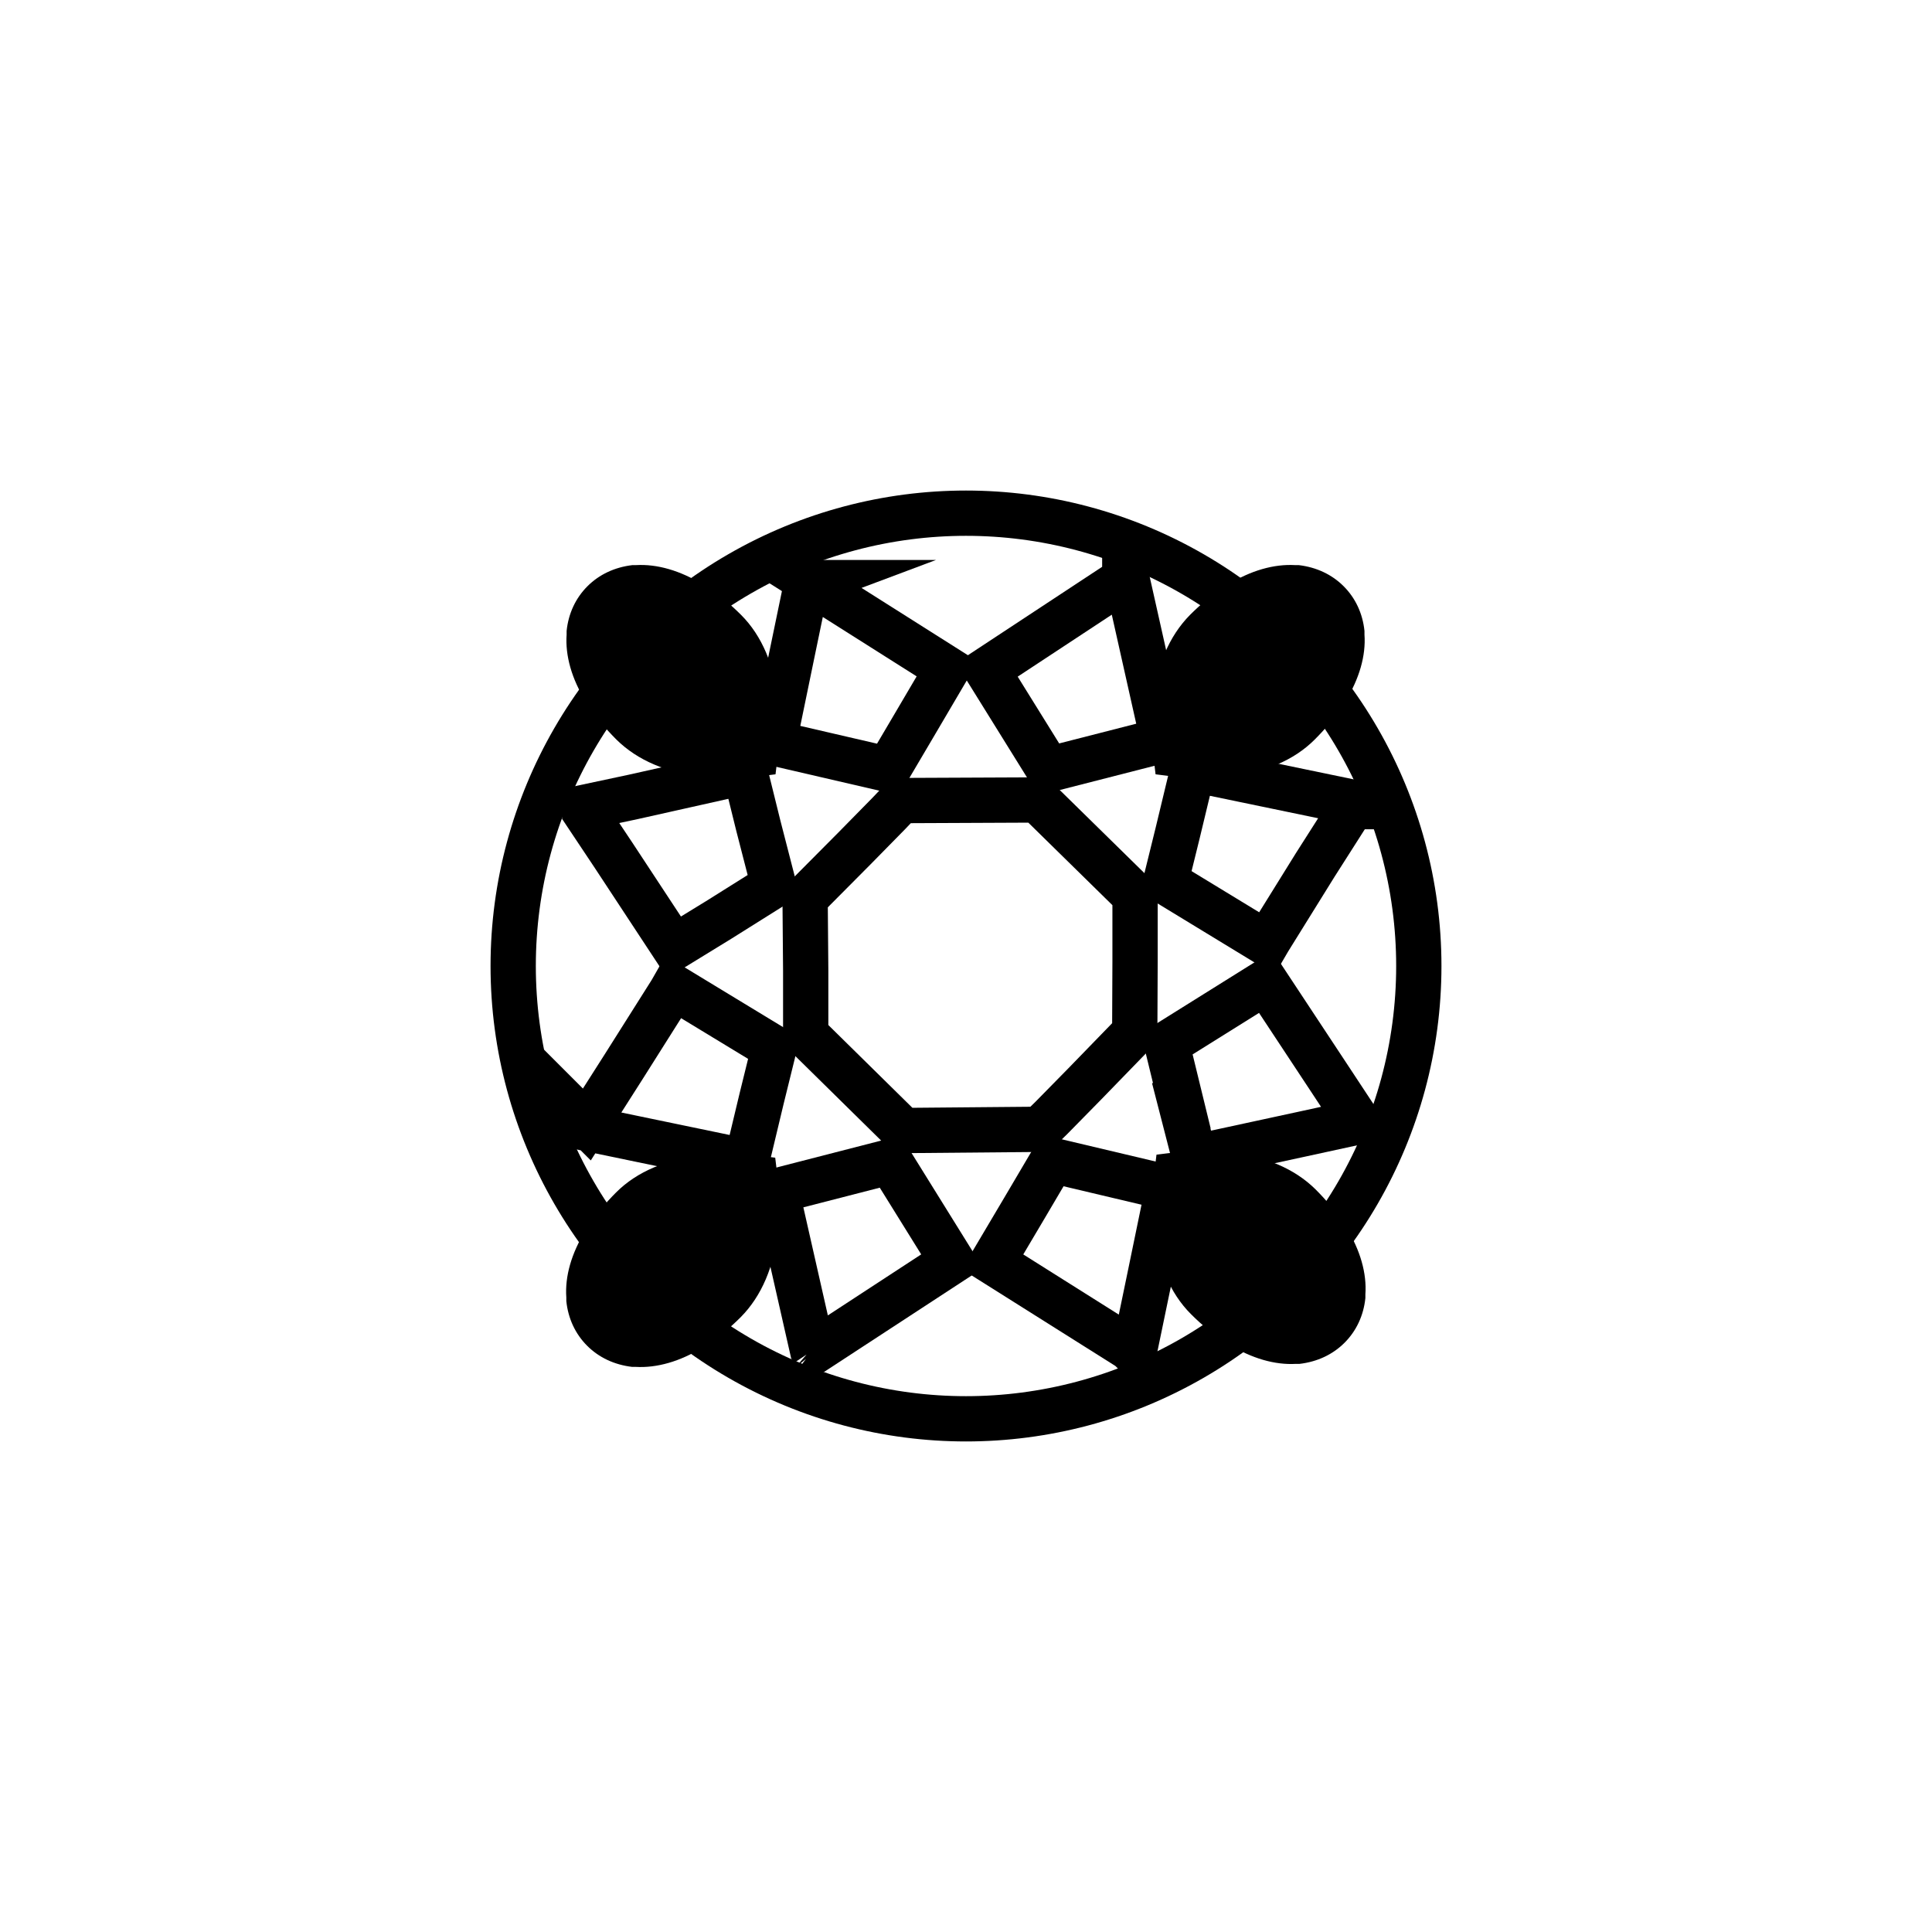
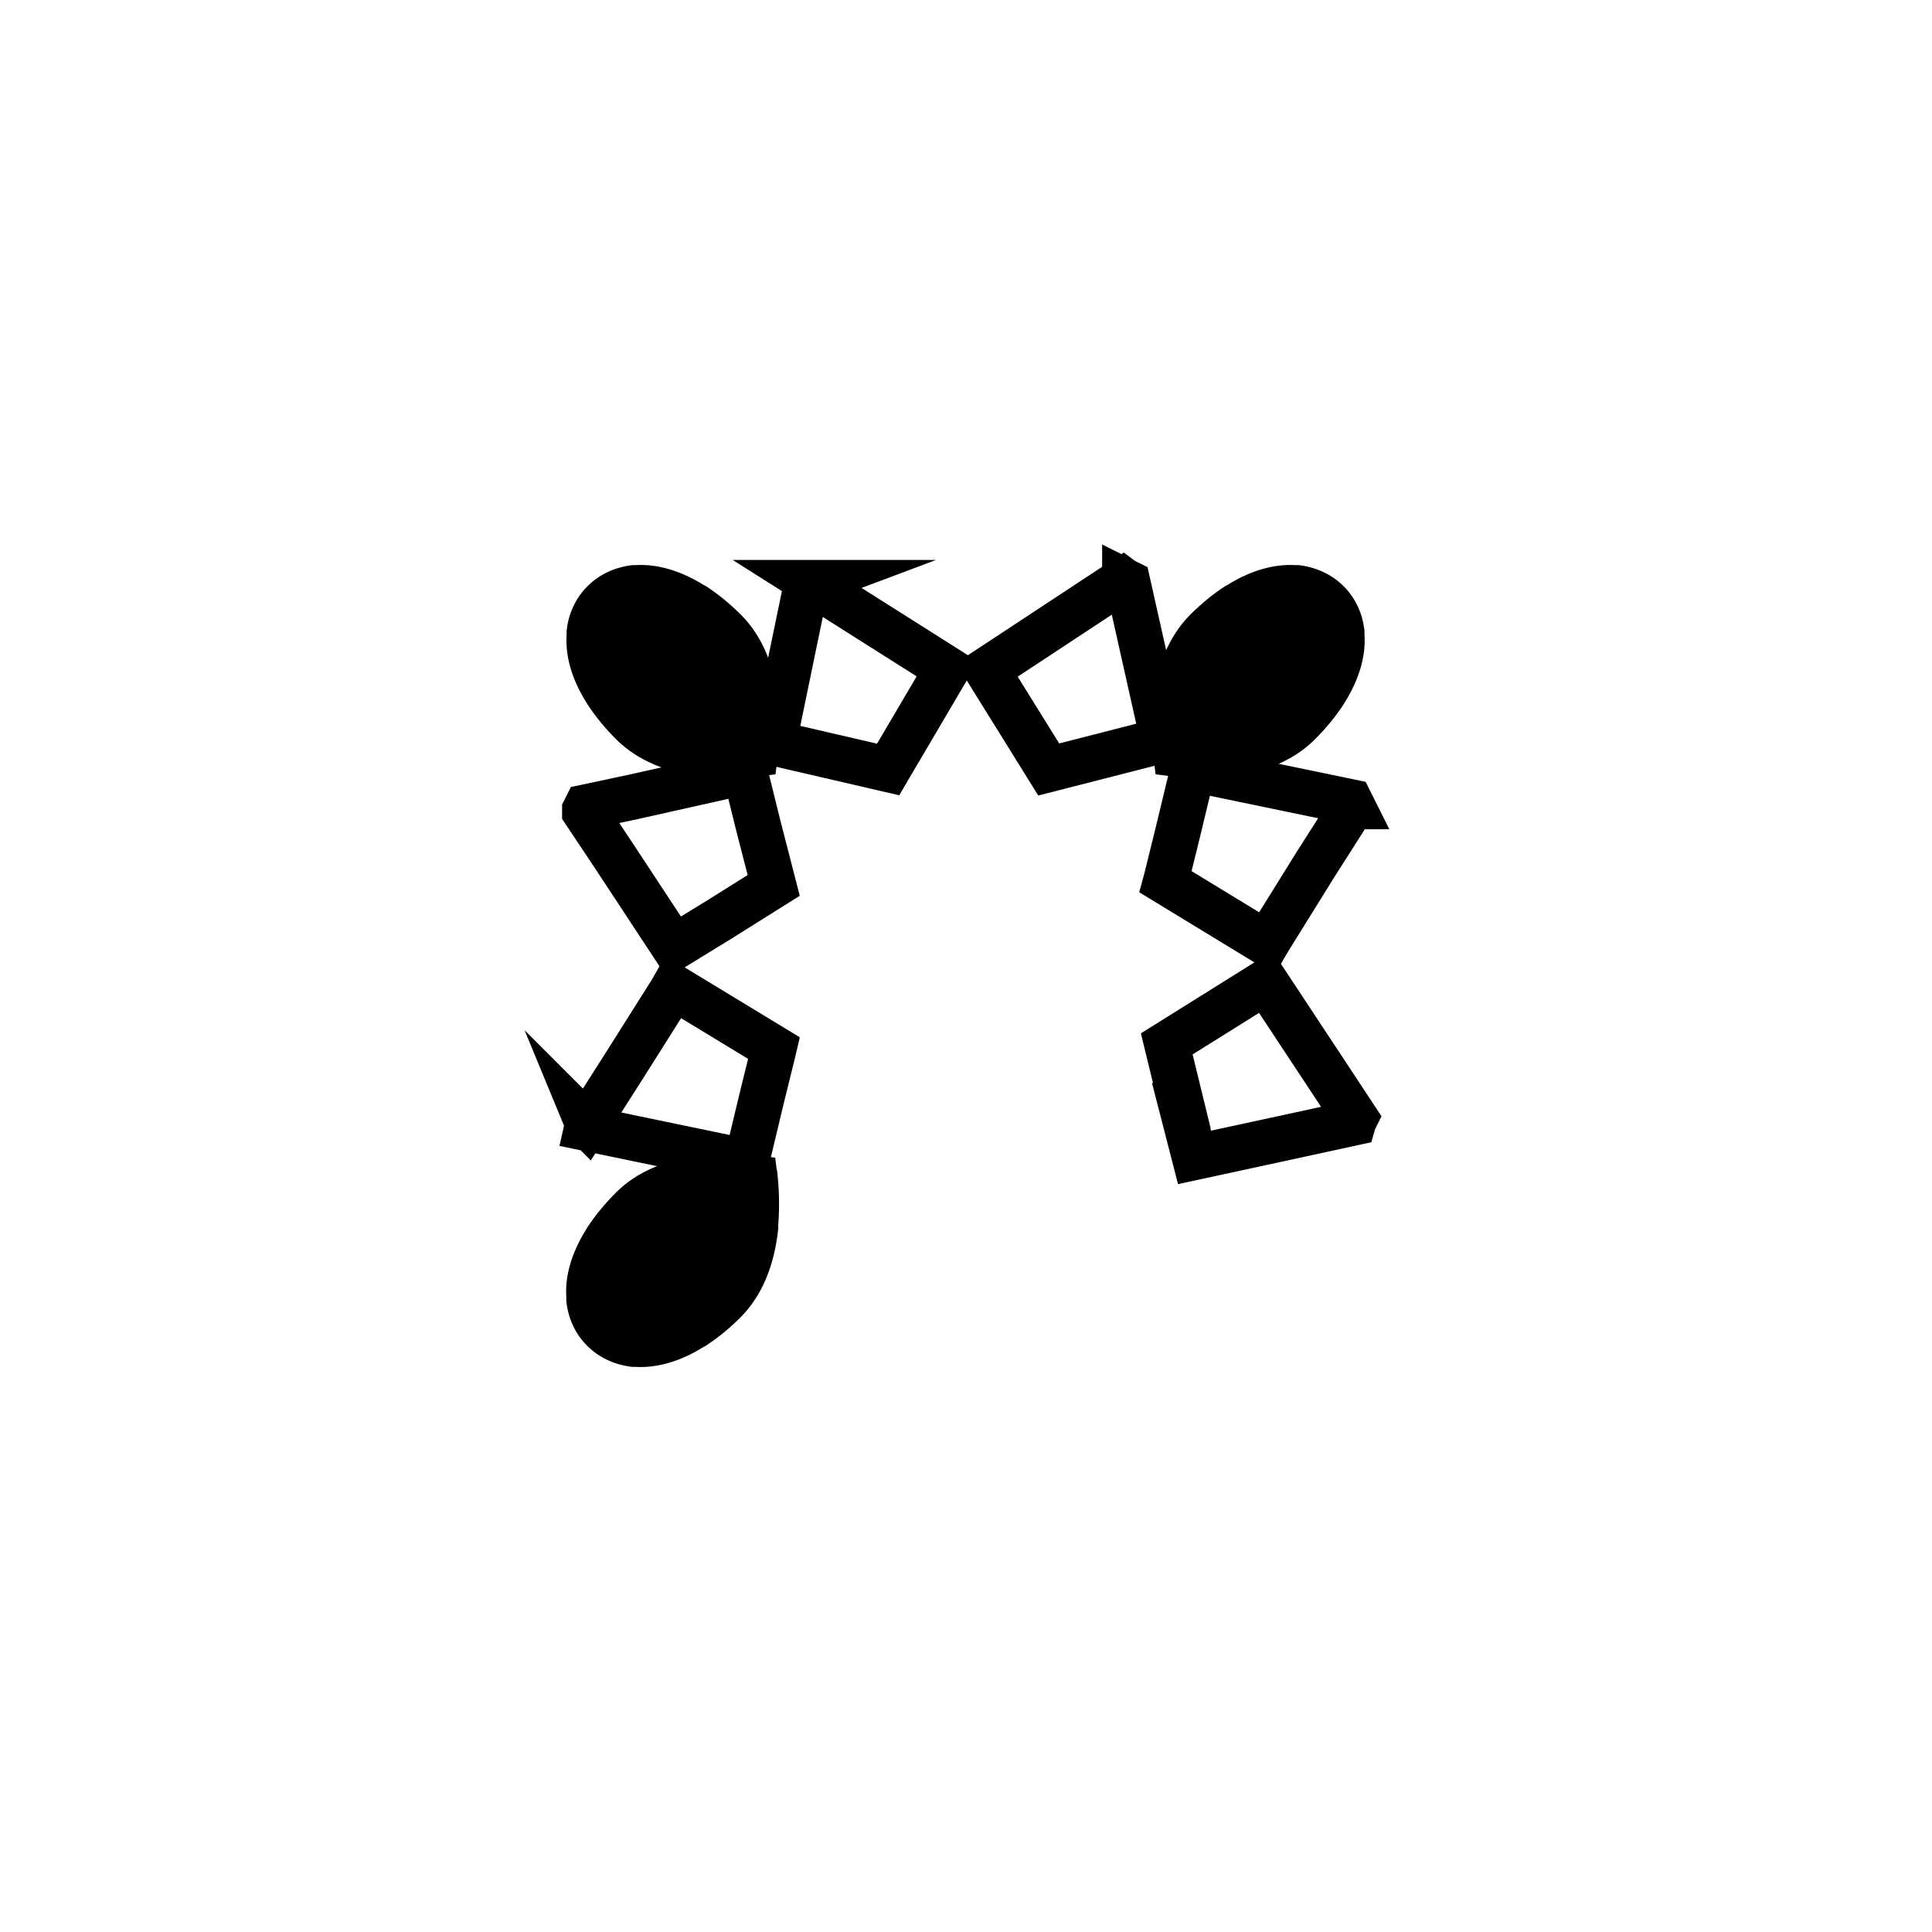
<svg xmlns="http://www.w3.org/2000/svg" id="Calque_1" data-name="Calque 1" viewBox="0 0 64 64">
  <defs>
    <style>
      .cls-1 {
        fill: none;
        stroke: #000;
        stroke-miterlimit: 10;
        stroke-width: 1.5px;
      }
    </style>
  </defs>
-   <circle class="cls-1" cx="32" cy="32" r="15" />
  <g>
    <g>
      <path class="cls-1" d="M44.8,26.72l-1.23,1.93-1.54,2.48-.07.12-3.35-2.04.03-.11.37-1.5.51-2.12,5.21,1.08s.05.1.08.16Z" />
-       <polygon class="cls-1" points="29.92 37.45 26.69 34.27 26.69 33.74 26.69 32.15 26.67 29.75 28.31 28.1 29.43 26.96 29.85 26.52 34.37 26.5 37.6 29.67 37.6 30.26 37.6 31.88 37.59 34.2 35.93 35.91 34.82 37.04 34.44 37.41 29.92 37.45" />
      <path class="cls-1" d="M37.26,19.25l.1.05,1.17,5.22-3.79.97-2.05-3.3,4.51-2.97s.04.03.06.04Z" />
      <path class="cls-1" d="M26.86,19.3l4.52,2.86-1.1,1.87-.79,1.34-.07.12-3.8-.88.04-.15.59-2.86.46-2.22s.08-.05.16-.08Z" />
      <path class="cls-1" d="M19.42,26.73l1.55-.33,3.71-.83.44,1.78.51,1.98-1.8,1.13-1.5.92-2-3.04-.96-1.44s0-.07,0-.07l.05-.1Z" />
      <path class="cls-1" d="M19.44,37.25l1.23-1.93,1.56-2.47.08-.14h.02s3.31,2.01,3.31,2.01l-.04.17-.37,1.5-.5,2.09-5.3-1.1s.02-.09,0-.14Z" />
-       <path class="cls-1" d="M26.93,44.73l-.02-.03-1.19-5.25,3.77-.97,2.05,3.3-4.53,2.96s-.05.01-.09-.02Z" />
-       <path class="cls-1" d="M37.42,44.66l-4.54-2.86,1.09-1.84.79-1.34.11-.18,3.76.89.07.02-.04.17-.59,2.86-.46,2.22c-.08.03-.12.04-.18.07Z" />
      <path class="cls-1" d="M39.15,36.63l-.5-2.05,3.28-2.05,2.08,3.15.89,1.35-.05.1-.02.07-1.7.37-3.56.77-.44-1.71Z" />
    </g>
    <path d="M25.74,38.75c.05.43.1,1.1.04,1.83v.12c-.13,1.25-.55,2.23-1.24,2.93-.37.37-.76.69-1.16.95l-.11.06c-.74.46-1.51.68-2.21.64h-.12c-.59-.07-1.1-.31-1.49-.7-.39-.39-.63-.9-.69-1.48v-.12c-.05-.7.17-1.46.63-2.21l.06-.1c.26-.4.58-.79.96-1.17.69-.69,1.68-1.11,2.92-1.23h.12c.73-.07,1.39-.02,1.83.03l.4.05.05.41h0Z" />
-     <path d="M38.26,38.66l.05-.41.4-.05c.44-.04,1.11-.1,1.83-.03h.12c1.24.12,2.22.54,2.92,1.23.38.38.7.77.96,1.17l.06.1c.46.74.68,1.51.63,2.21v.12c-.06.58-.3,1.09-.69,1.48-.39.39-.9.63-1.49.7h-.12c-.7.04-1.46-.18-2.21-.64l-.11-.06c-.4-.26-.79-.58-1.16-.95-.69-.69-1.11-1.68-1.24-2.93v-.12c-.06-.73-.02-1.39.04-1.83h0Z" />
    <path d="M25.74,25.24l-.05.41-.4.05c-.44.04-1.11.1-1.83.03h-.12c-1.24-.12-2.22-.54-2.92-1.23-.38-.38-.7-.77-.96-1.17l-.06-.1c-.46-.74-.68-1.51-.63-2.21v-.12c.06-.58.3-1.09.69-1.48.39-.39.9-.63,1.49-.7h.12c.7-.04,1.46.18,2.21.64l.11.06c.4.26.79.58,1.16.95.69.69,1.11,1.68,1.24,2.93v.12c.06.73.02,1.39-.04,1.83h0Z" />
    <path d="M38.22,25.25c-.05-.43-.1-1.1-.04-1.83v-.12c.13-1.25.55-2.23,1.24-2.93.37-.37.76-.69,1.16-.95l.11-.06c.74-.46,1.51-.68,2.21-.64h.12c.59.07,1.1.31,1.49.7.39.39.63.9.69,1.48v.12c.05.7-.17,1.46-.63,2.21l-.06.1c-.26.4-.58.79-.96,1.17-.69.69-1.68,1.11-2.92,1.23h-.12c-.73.07-1.39.02-1.83-.03l-.4-.05-.05-.41h0Z" />
  </g>
</svg>